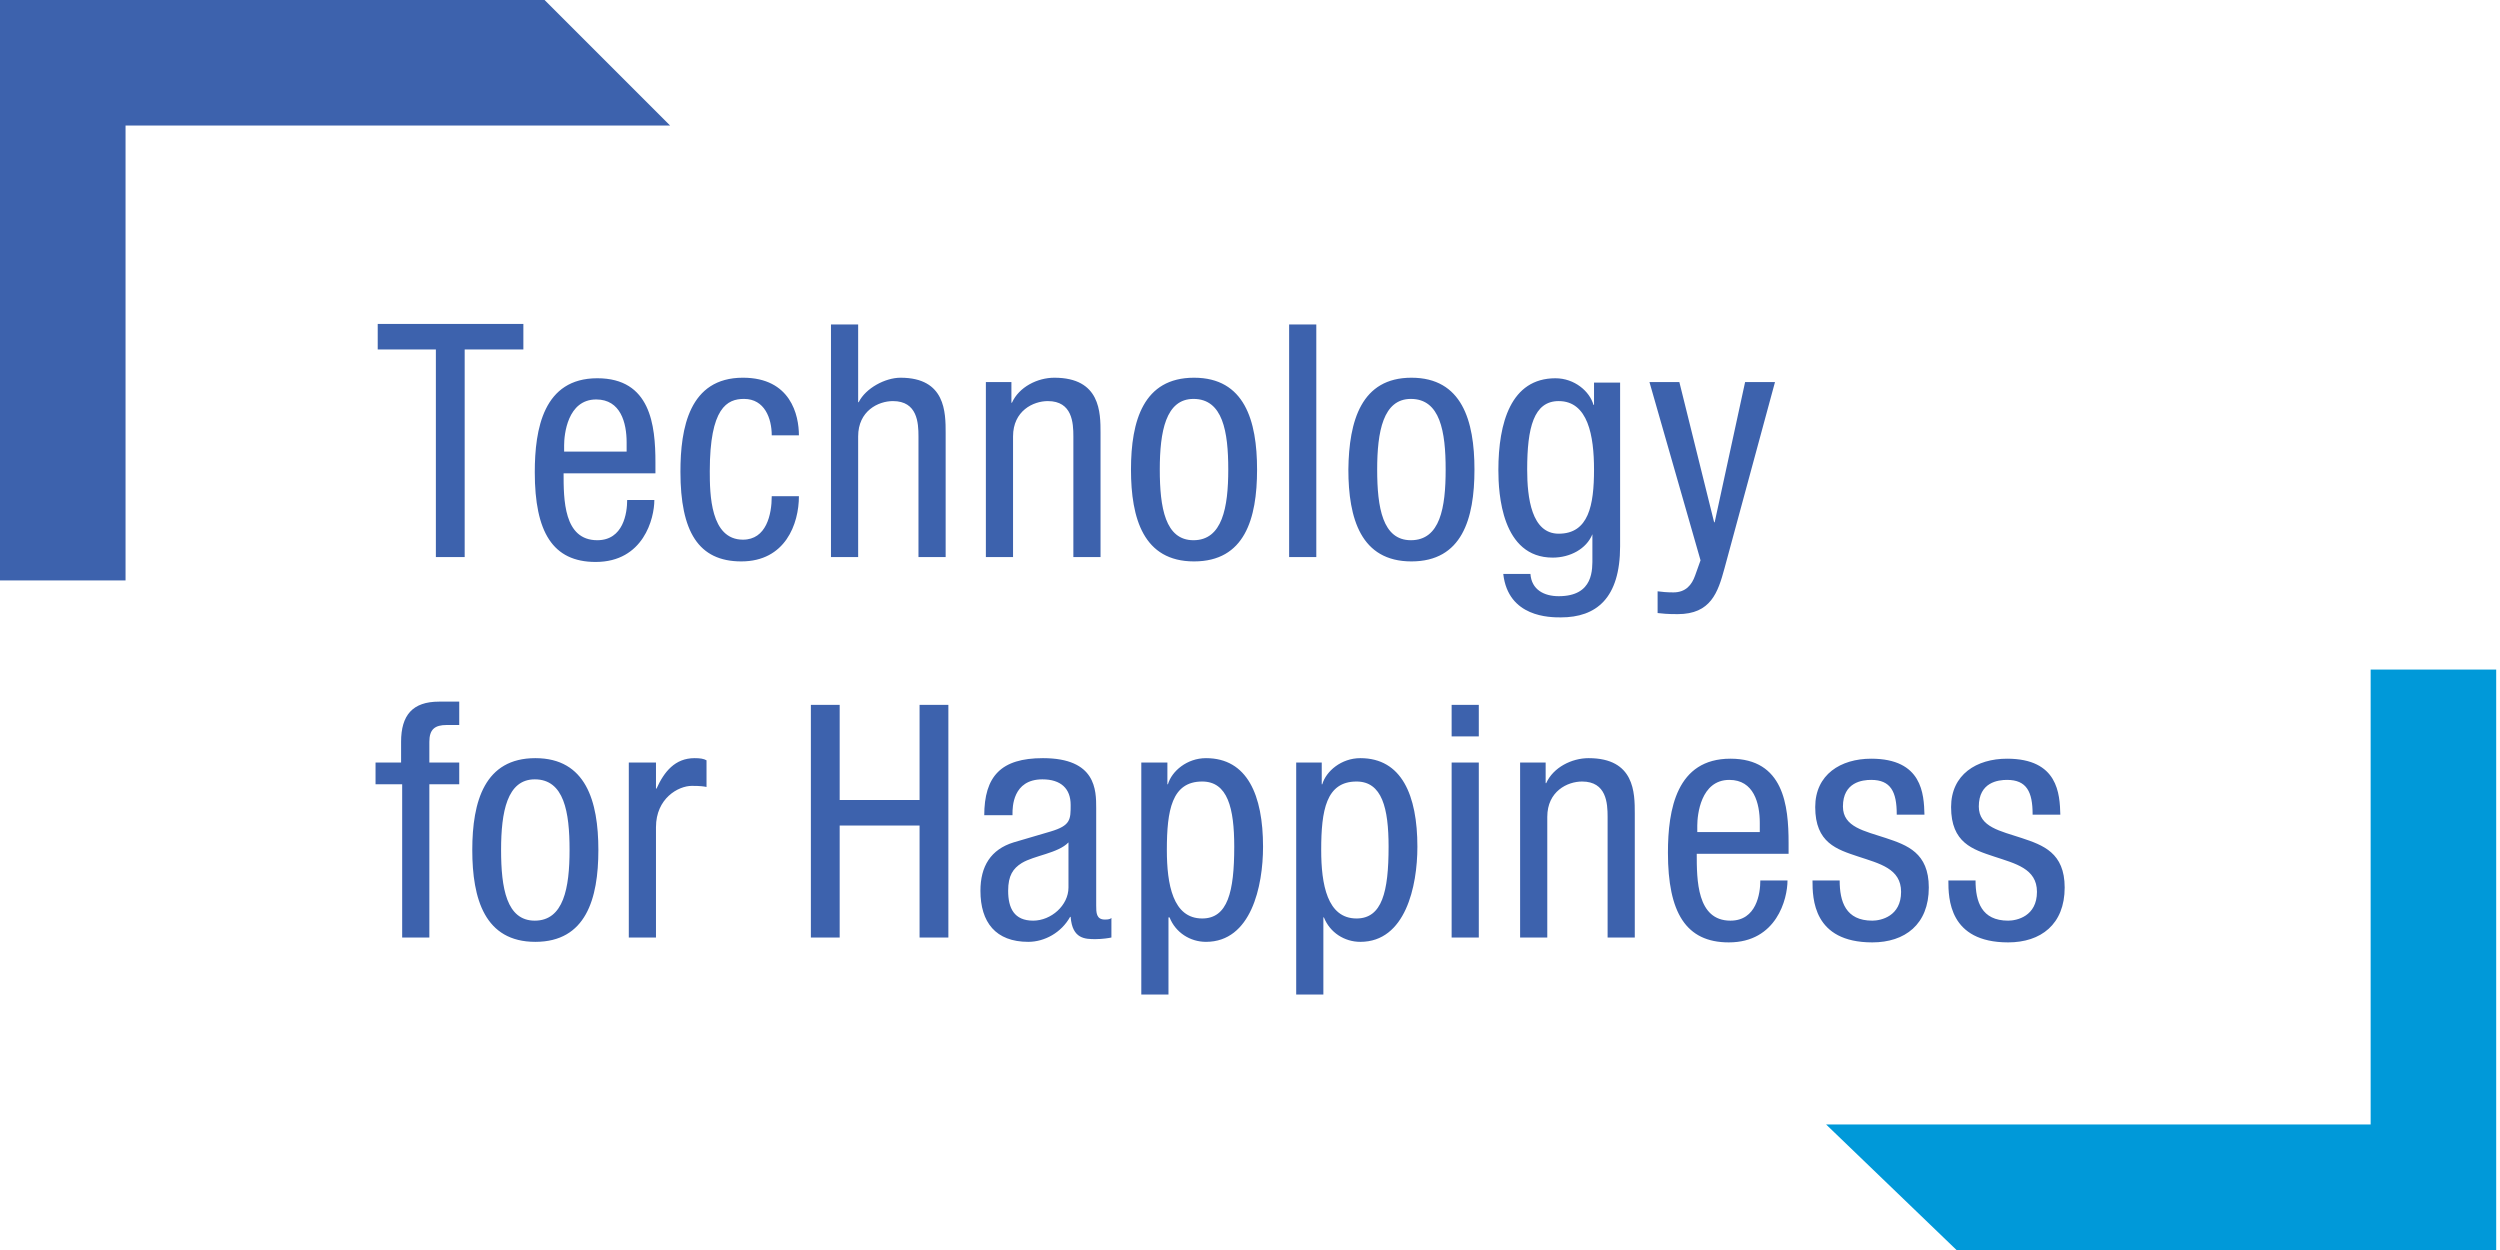
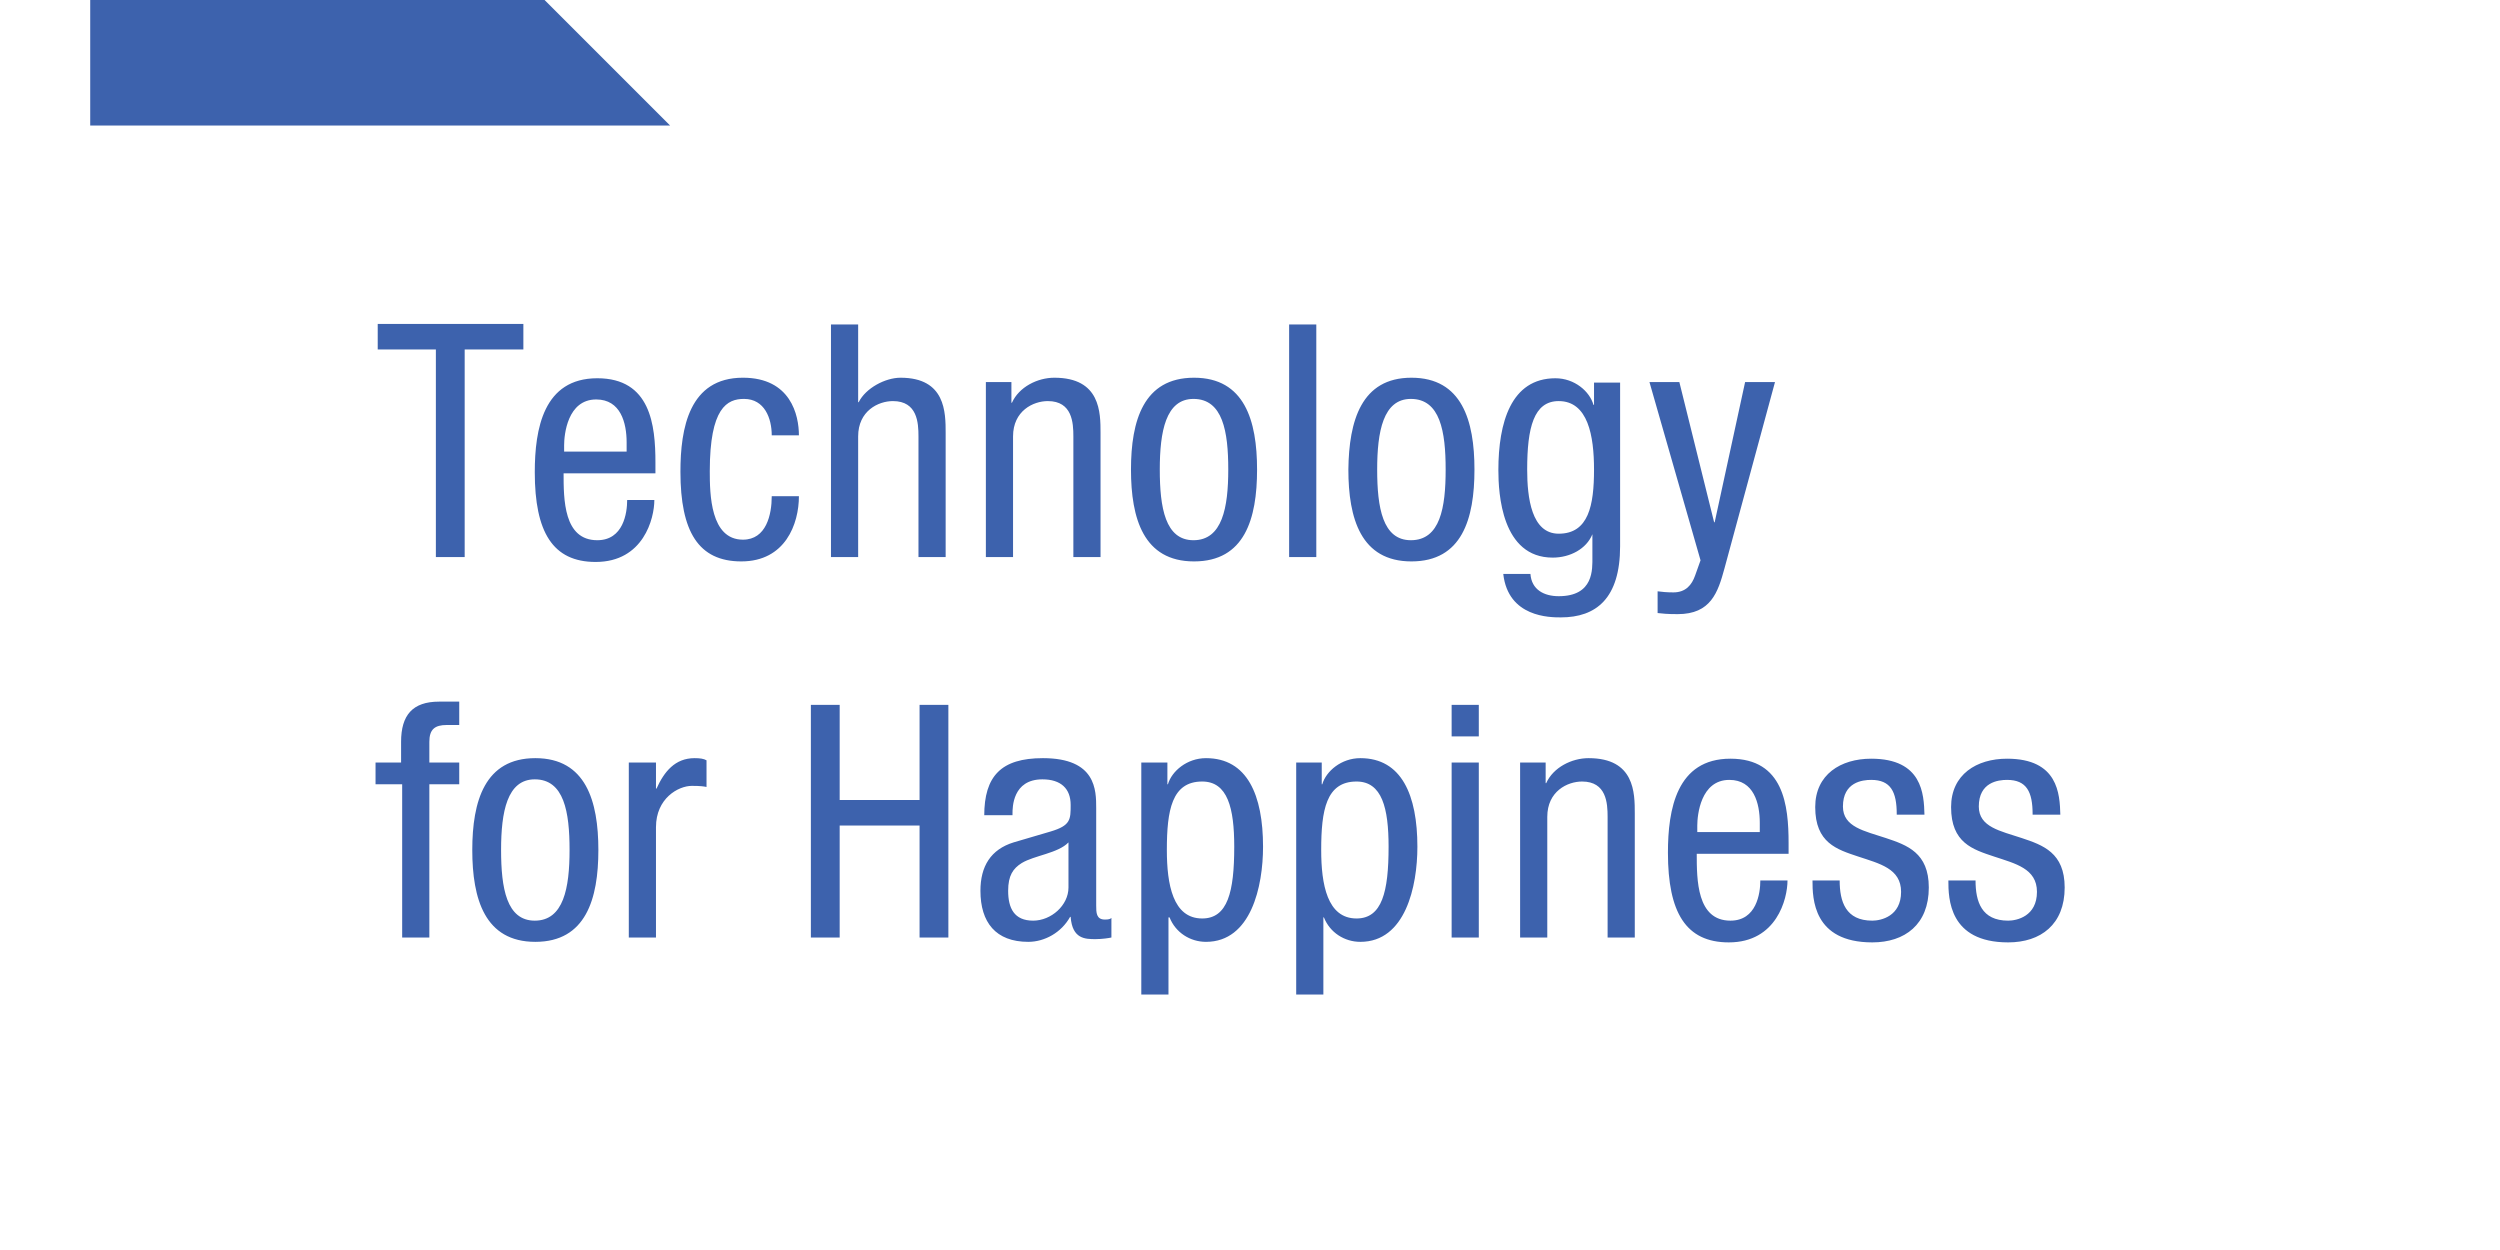
<svg xmlns="http://www.w3.org/2000/svg" xml:space="preserve" id="レイヤー_1" x="0" y="0" style="enable-background:new 0 0 460 230" version="1.1" viewBox="0 0 460 230">
  <style>.st0{fill:#0099d9}.st1{fill:#3d62ad}</style>
-   <path d="M459.3 230h-23.1V123.2h23.1V230z" class="st0" />
-   <path d="m360 230-24-23.1h104.4V230H360z" class="st0" />
-   <path d="M0 0h23.1v106.8H0V0z" class="st1" />
  <path d="m100.2 0 23.1 23.1H16.6V0h83.6zM85.5 102.5h-5.3V64.3H69.5v-4.7h26.8v4.7H85.5v38.2zM103.7 87c0 4.9 0 12.4 6.2 12.4 4.8 0 5.5-5 5.5-7.4h5c0 3.4-2 11.4-10.8 11.4-7.9 0-11.2-5.5-11.2-16.5 0-8 1.6-17.3 11.5-17.3 9.8 0 10.7 8.6 10.7 15.5v2h-16.9zm11.6-3.9v-1.7c0-3.6-1.1-7.9-5.6-7.9-5.3 0-5.9 6.5-5.9 8.4v1.2h11.5zM142 80.1c0-3.1-1.3-6.7-5.1-6.7-3.1 0-6.3 1.6-6.3 13.3 0 4.2.1 12.6 6.1 12.6 4.3 0 5.3-4.6 5.3-8h5c0 5.1-2.5 12-10.6 12-7.9 0-11.2-5.5-11.2-16.5 0-8 1.6-17.3 11.5-17.3 8.8 0 10.3 6.9 10.3 10.6h-5zM152.9 59.7h5V74h.1c1.3-2.6 4.9-4.5 7.7-4.5 8.3 0 8.3 6.4 8.3 10.2v22.8h-5V80.3c0-2.5-.2-6.5-4.7-6.5-2.7 0-6.4 1.8-6.4 6.5v22.2h-5V59.7zM181.3 70.3h4.8v3.8h.1c1.3-2.9 4.7-4.6 7.8-4.6 8.5 0 8.5 6.4 8.5 10.2v22.8h-5V80.3c0-2.5-.2-6.5-4.7-6.5-2.7 0-6.4 1.8-6.4 6.5v22.2h-5V70.3zM219.7 69.5c9.3 0 11.6 7.9 11.6 16.9 0 9.1-2.3 16.9-11.6 16.9s-11.6-7.9-11.6-16.9c0-9 2.3-16.9 11.6-16.9zm6.3 16.9c0-7-1-13-6.4-13-5.1 0-6.2 6-6.2 13s1 13 6.2 13c5.3 0 6.4-6 6.4-13zM237.2 59.7h5v42.8h-5V59.7zM259.7 69.5c9.3 0 11.6 7.9 11.6 16.9 0 9.1-2.3 16.9-11.6 16.9s-11.6-7.9-11.6-16.9c.1-9 2.4-16.9 11.6-16.9zm6.3 16.9c0-7-1-13-6.4-13-5.1 0-6.2 6-6.2 13s1 13 6.2 13c5.4 0 6.4-6 6.4-13zM298.1 100.5c0 9.6-4.4 13.1-10.9 13.1-2 0-9.7 0-10.6-8h5c.2 2.9 2.5 4.1 5.2 4.1 6.5 0 6.2-5 6.2-7.2v-4.2c-1.1 2.7-4.1 4.3-7.3 4.3-9.4 0-10-11.8-10-16.1 0-8.7 2.3-16.9 10.5-16.9 3.5 0 6.3 2.4 7 4.9h.1v-4.1h4.8v30.1zM281 86.4c0 5.2.8 11.8 5.8 11.8 5.5 0 6.5-5.2 6.5-11.8 0-6.2-1.1-12.6-6.5-12.6-4.6 0-5.8 4.9-5.8 12.6zM303.5 70.3h5.5l6.4 25.8h.1l5.6-25.8h5.5l-9.3 34.3c-1.2 4.4-2.5 8.4-8.6 8.4-2 0-2.8-.1-3.7-.2v-4c.7.1 1.7.2 2.9.2 2.3 0 3.4-1.4 4-3.1l1-2.8-9.4-32.8zM73.8 144.3h-4.7v-4h4.7v-3.8c0-4.9 2.1-7.4 7-7.4h3.7v4.3h-2.3c-2.2 0-3.2.8-3.2 3.1v3.8h5.5v4H79v28.2h-5v-28.2zM98.5 139.5c9.3 0 11.6 7.9 11.6 16.9s-2.3 16.9-11.6 16.9-11.6-7.9-11.6-16.9 2.3-16.9 11.6-16.9zm6.3 16.9c0-7-1-13-6.4-13-5.1 0-6.2 6-6.2 13s1 13 6.2 13c5.3 0 6.4-6 6.4-13zM115.7 140.3h5v4.8h.1c1.4-3.1 3.4-5.6 7-5.6 1 0 1.7.1 2.2.4v4.9c-.5-.1-1.1-.2-2.7-.2-2.5 0-6.6 2.3-6.6 7.6v20.3h-5v-32.2zM174.5 172.5h-5.3v-20.6h-14.7v20.6h-5.3v-42.8h5.3v17.5h14.7v-17.5h5.3v42.8zM181.1 150.1c0-7.3 3.1-10.6 10.8-10.6 9.8 0 9.8 5.9 9.8 9.2v17.9c0 1.3 0 2.6 1.6 2.6.7 0 1-.1 1.2-.3v3.6c-.4.1-1.7.3-2.9.3-1.9 0-4.3 0-4.6-4.1h-.1c-1.6 2.9-4.7 4.6-7.7 4.6-6 0-8.8-3.6-8.8-9.4 0-4.5 1.9-7.6 6.1-8.9l6.8-2c3.7-1.1 3.7-2.2 3.7-4.9 0-3-1.8-4.7-5.2-4.7-5.5 0-5.5 5.2-5.5 6.3v.3h-5.2zm15.5 4.9c-1.9 2-6.3 2.4-8.6 3.8-1.6 1-2.5 2.3-2.5 5.1 0 3.2 1.1 5.5 4.6 5.5 3.3 0 6.5-2.8 6.5-6.1V155zM210 140.3h4.8v4h.1c.7-2.4 3.5-4.8 7-4.8 7.6 0 10.5 6.8 10.5 16.3 0 7.3-2.2 17.5-10.5 17.5-2.9 0-5.6-1.7-6.7-4.5h-.2V183h-5v-42.7zm11.2 28.7c4.7 0 5.9-4.9 5.9-13.2 0-7.1-1.2-12-5.9-12-5.6 0-6.5 5.3-6.5 12.6 0 6.3 1.1 12.6 6.5 12.6zM238.4 140.3h4.8v4h.1c.7-2.4 3.5-4.8 7-4.8 7.6 0 10.5 6.8 10.5 16.3 0 7.3-2.2 17.5-10.5 17.5-2.9 0-5.6-1.7-6.7-4.5h-.1V183h-5v-42.7zm11.2 28.7c4.7 0 5.9-4.9 5.9-13.2 0-7.1-1.2-12-5.9-12-5.6 0-6.5 5.3-6.5 12.6 0 6.3 1.1 12.6 6.5 12.6zM267.1 129.7h5v5.8h-5v-5.8zm0 10.6h5v32.2h-5v-32.2zM279.6 140.3h4.8v3.8h.1c1.3-2.9 4.7-4.6 7.8-4.6 8.5 0 8.5 6.4 8.5 10.2v22.8h-5v-22.2c0-2.5-.2-6.5-4.7-6.5-2.7 0-6.4 1.8-6.4 6.5v22.2h-5v-32.2zM312.2 157c0 4.9 0 12.4 6.2 12.4 4.8 0 5.5-5 5.5-7.4h5c0 3.4-2 11.4-10.8 11.4-7.9 0-11.2-5.5-11.2-16.5 0-8 1.6-17.3 11.5-17.3 9.8 0 10.7 8.6 10.7 15.5v2h-16.9zm11.6-3.9v-1.7c0-3.6-1.1-7.9-5.6-7.9-5.3 0-5.9 6.5-5.9 8.4v1.2h11.5zM349 149.8c0-4.1-1.1-6.3-4.7-6.3-1.6 0-5.2.4-5.2 4.9 0 3.8 4 4.5 7.9 5.8 3.9 1.3 7.9 2.7 7.9 9.1 0 6.8-4.4 10.1-10.4 10.1-10.9 0-11-8.1-11-11.4h5c0 3.9 1.1 7.4 6 7.4 1.6 0 5.3-.8 5.3-5.3 0-4.3-4-5.2-7.9-6.5s-7.9-2.5-7.9-9.1c0-6 4.7-8.9 10.3-8.9 9.4 0 9.7 6.5 9.8 10.3H349zM374 149.8c0-4.1-1.1-6.3-4.7-6.3-1.6 0-5.2.4-5.2 4.9 0 3.8 4 4.5 7.9 5.8 3.9 1.3 7.9 2.7 7.9 9.1 0 6.8-4.4 10.1-10.4 10.1-10.9 0-11-8.1-11-11.4h5c0 3.9 1.1 7.4 6 7.4 1.6 0 5.3-.8 5.3-5.3 0-4.3-4-5.2-7.9-6.5s-7.9-2.5-7.9-9.1c0-6 4.7-8.9 10.3-8.9 9.4 0 9.7 6.5 9.8 10.3H374z" class="st1" />
</svg>